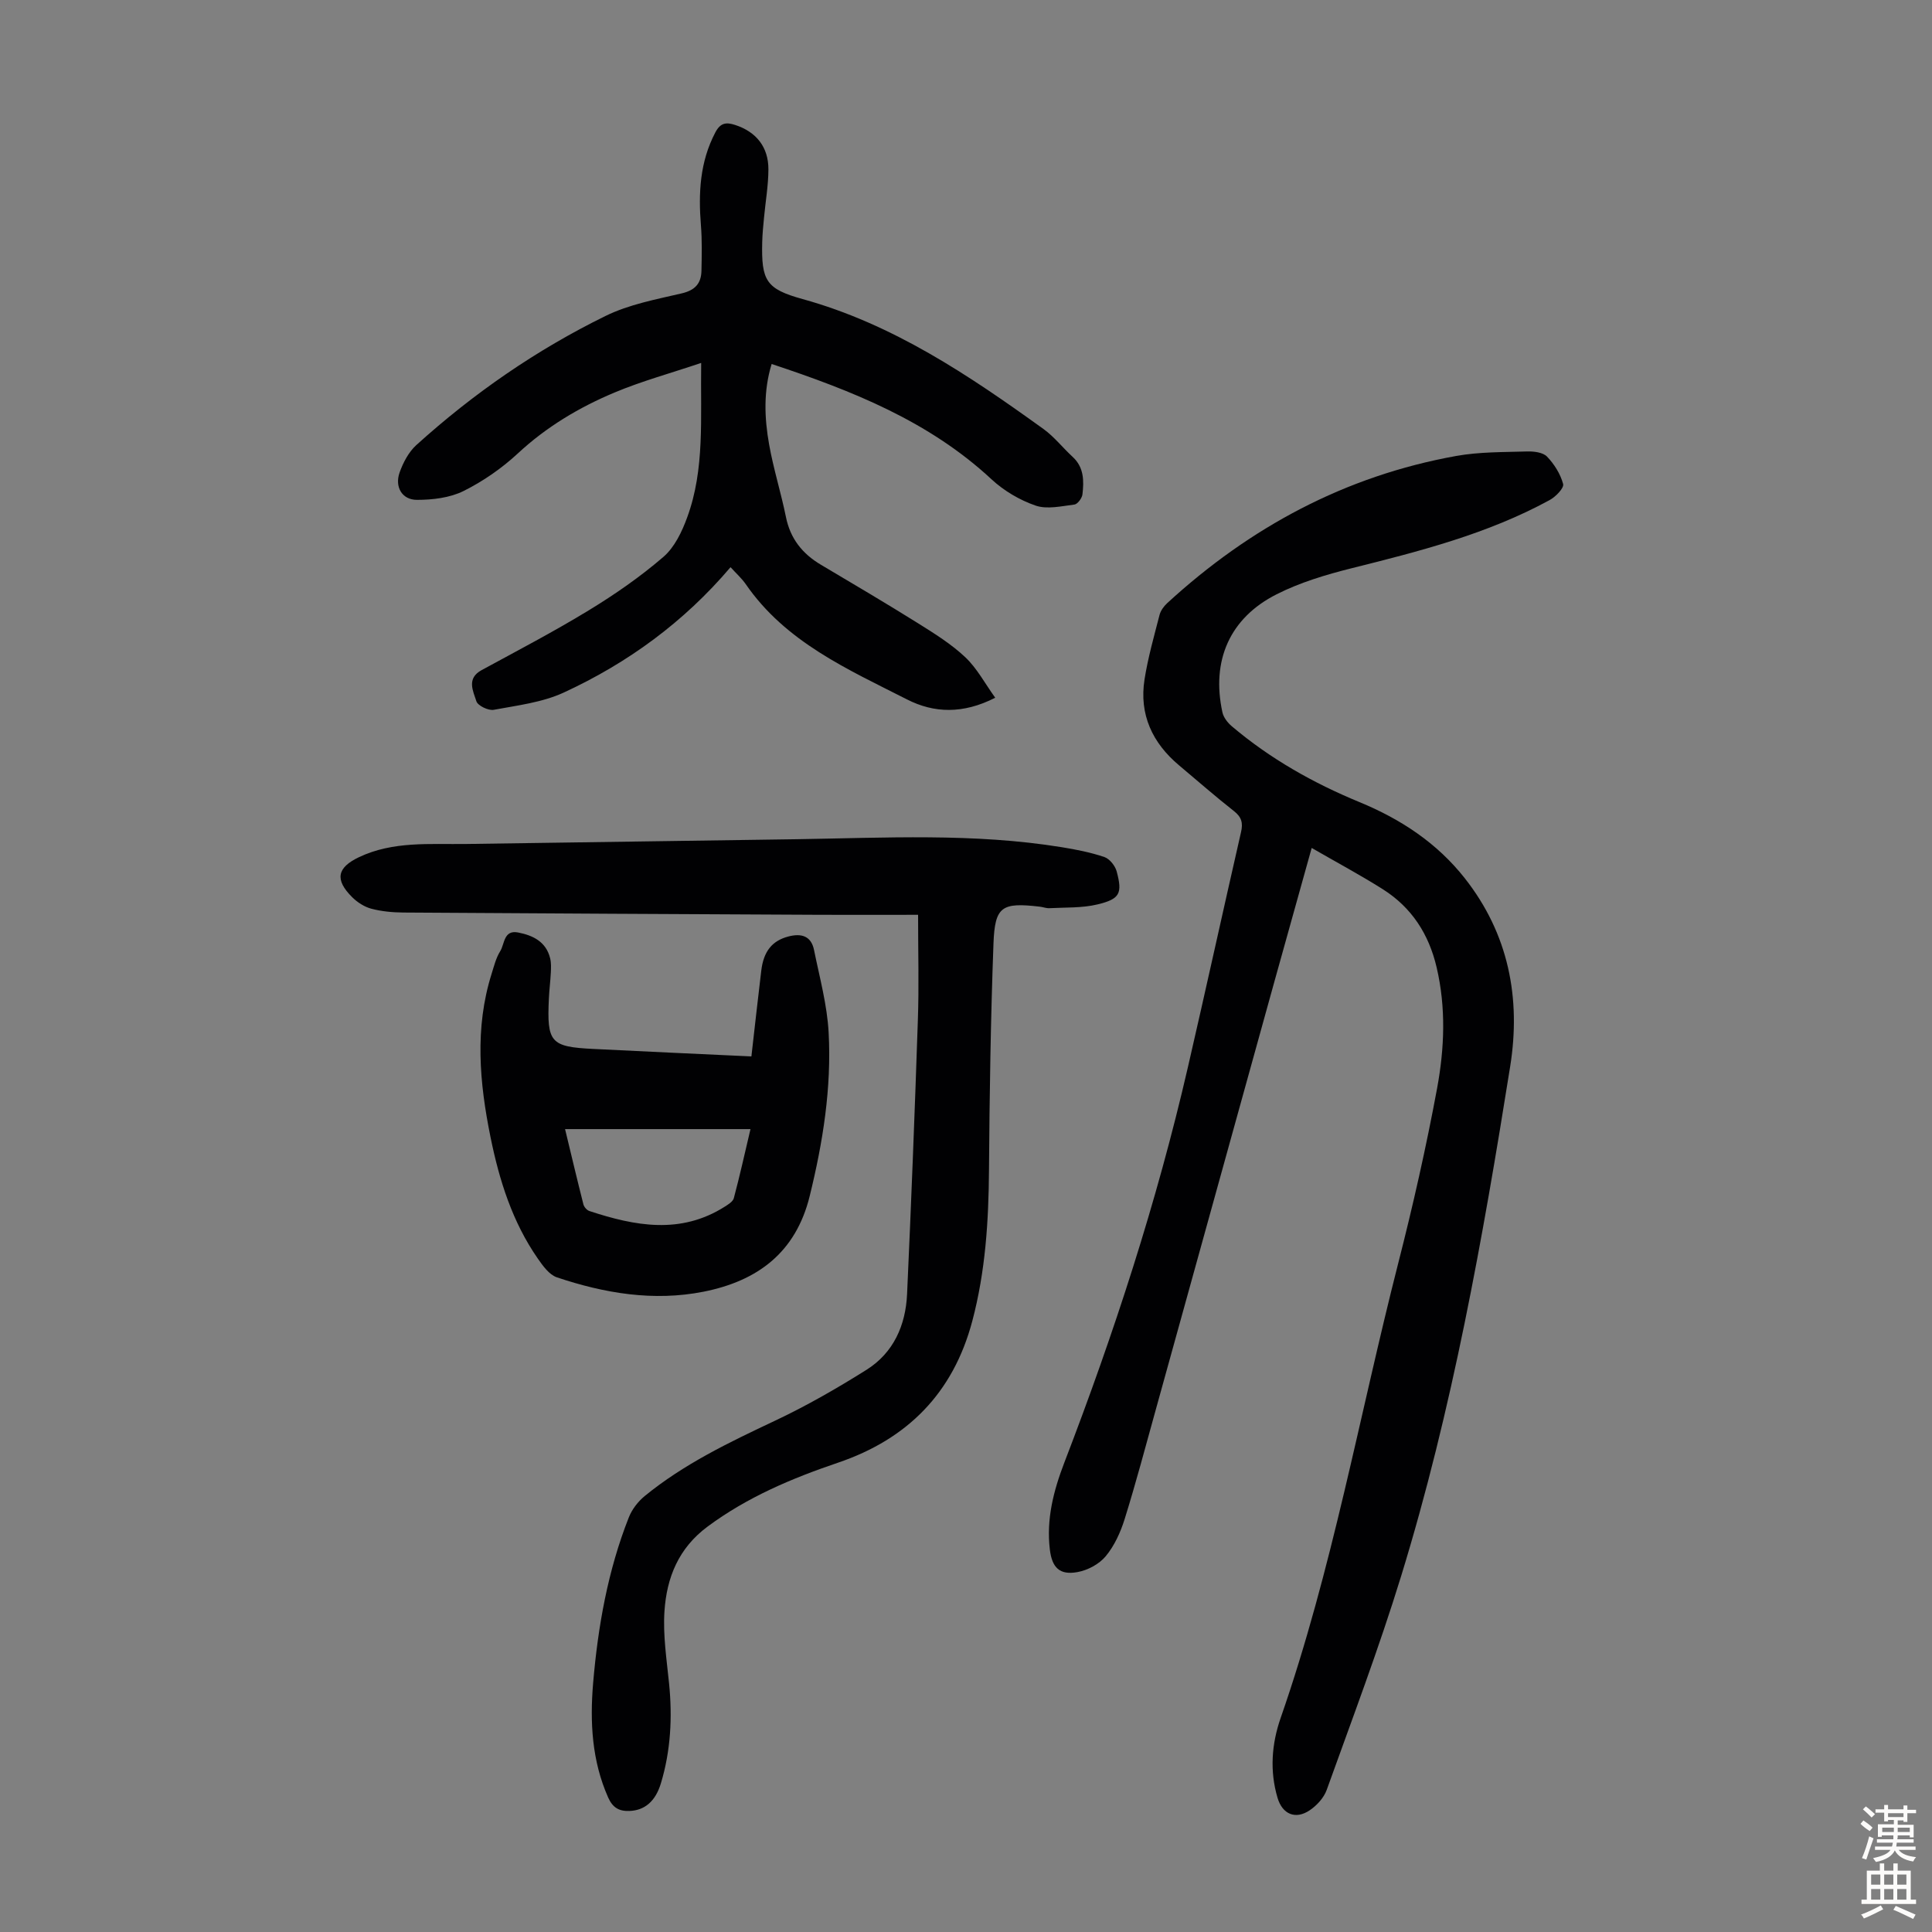
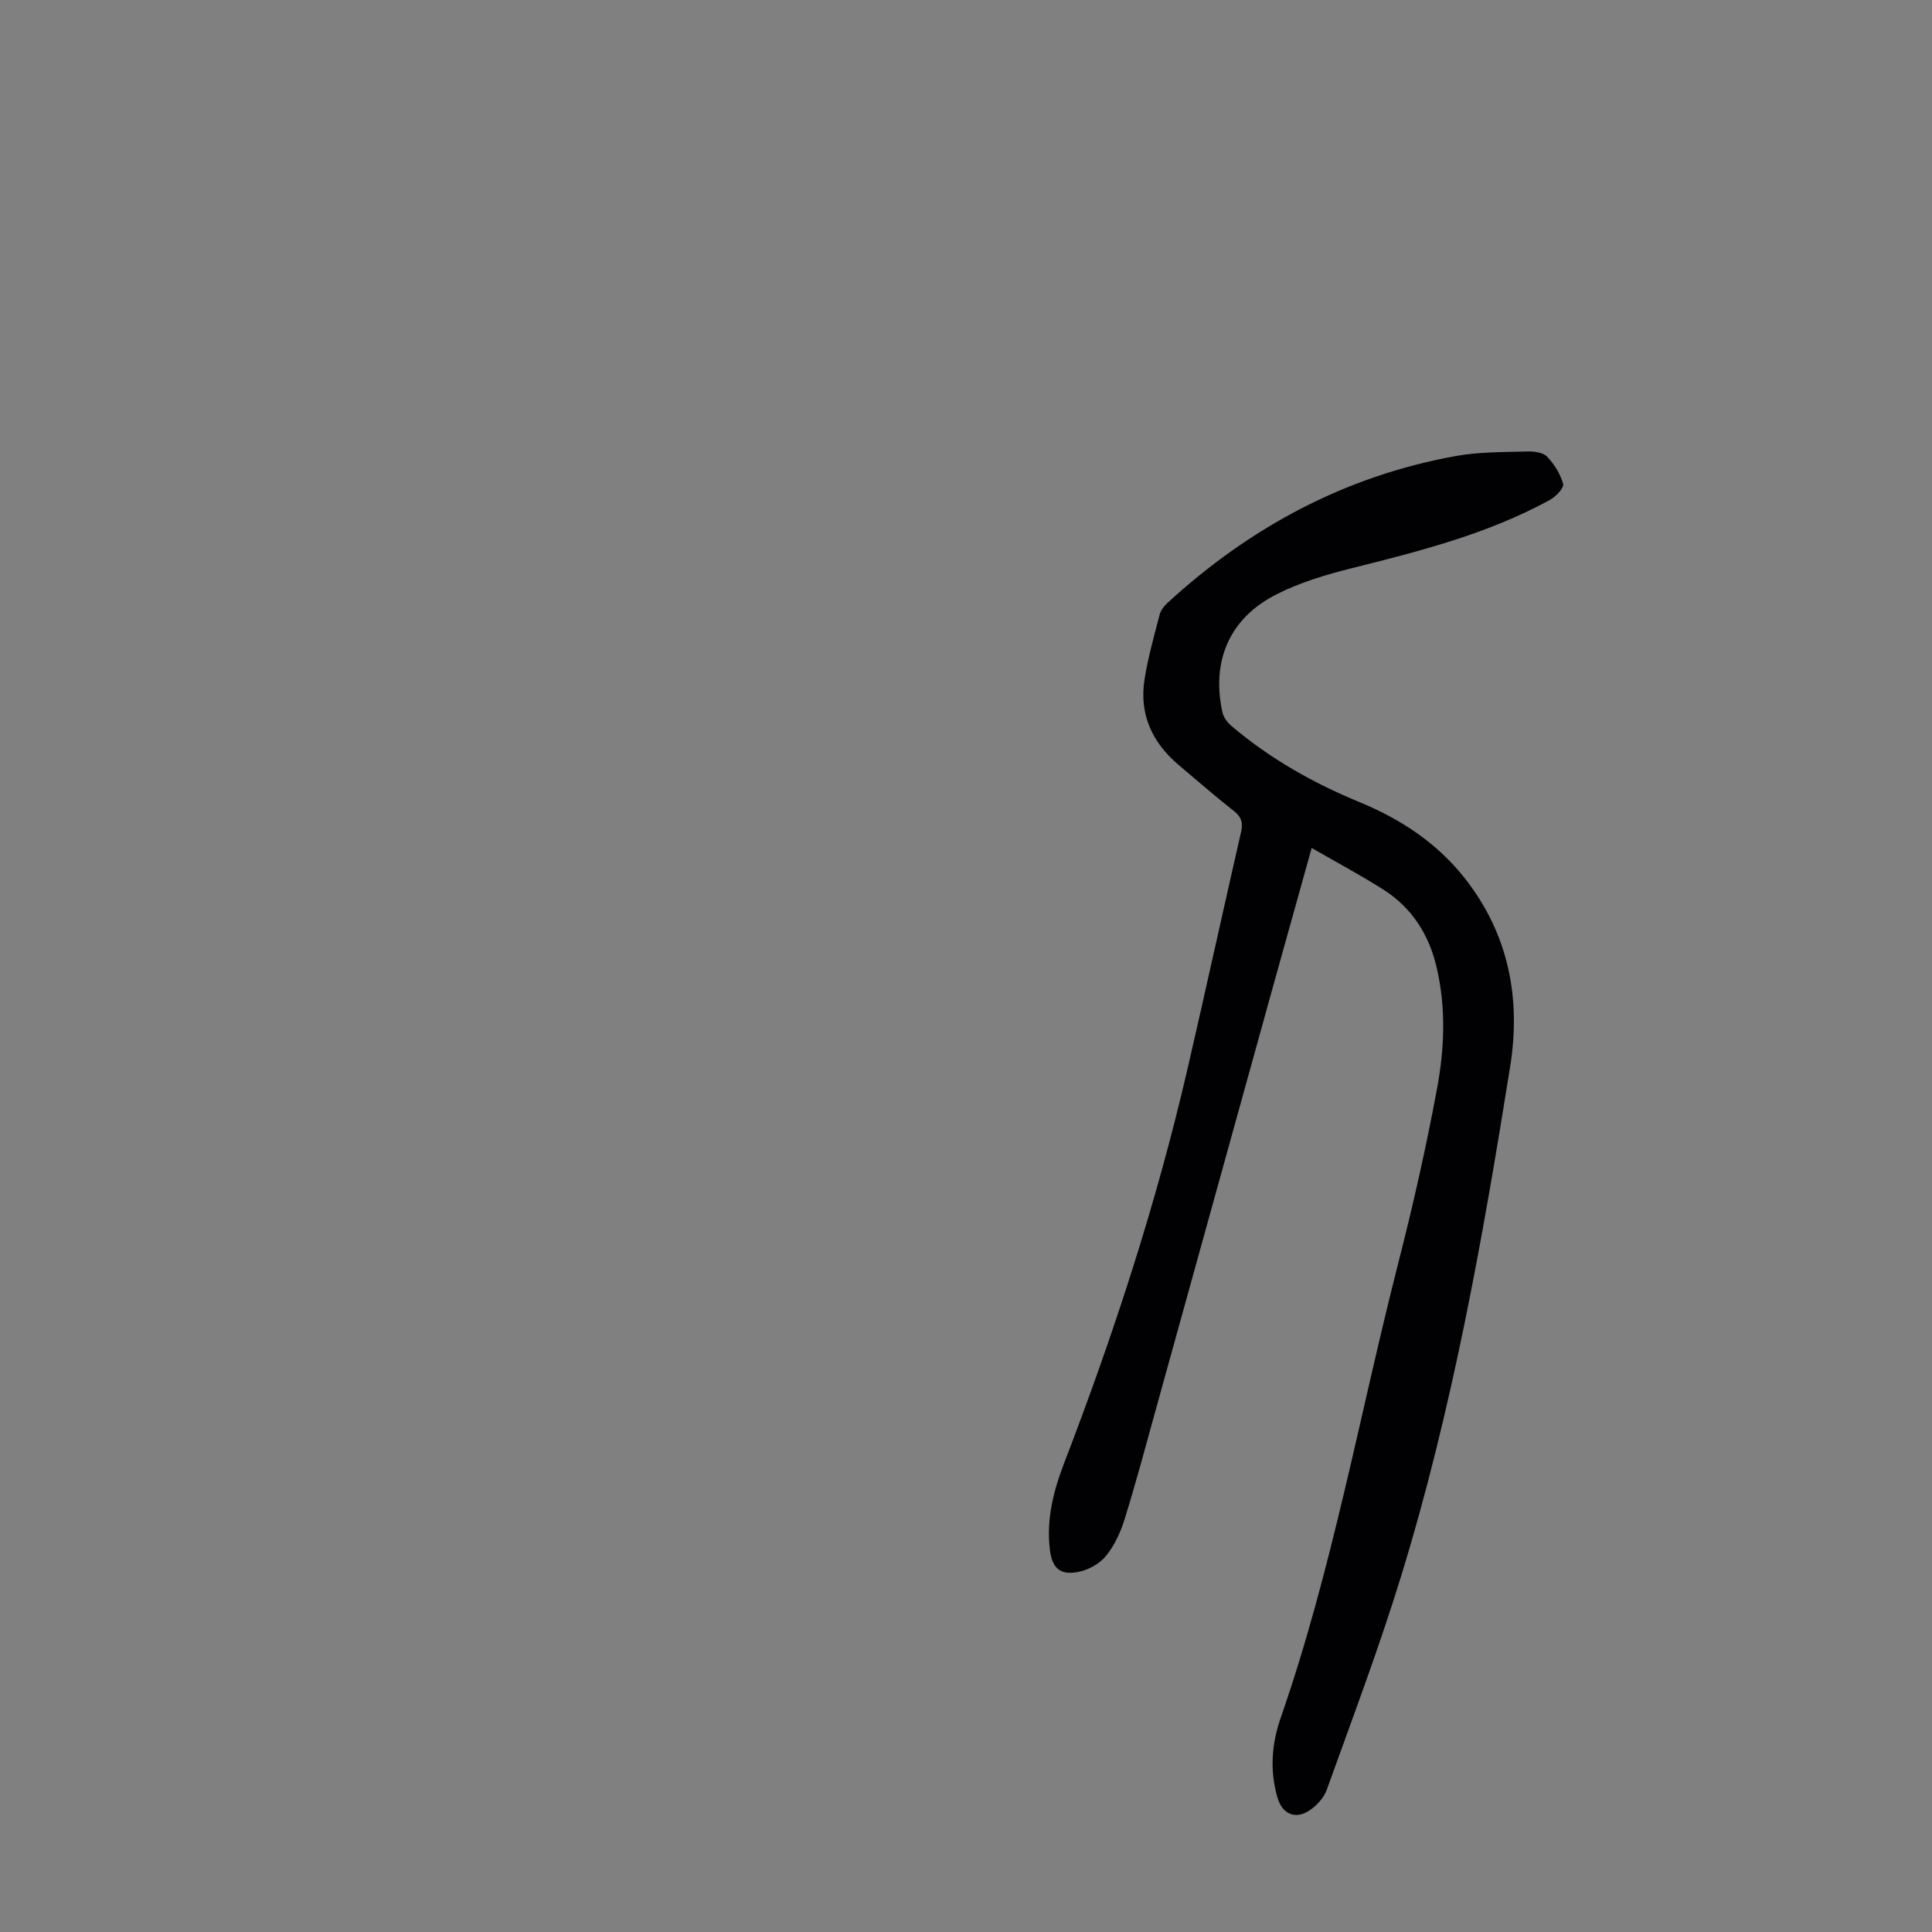
<svg xmlns="http://www.w3.org/2000/svg" enable-background="new 0 0 400 400" viewBox="0 0 400 400">
  <rect x="0" y="0" width="400" height="400" fill="#808080" stroke="none" />
  <g fill="#010103">
    <path d="m271.57 175.56c-2.66 9.55-5.19 18.55-7.69 27.56-8.21 29.62-16.4 59.24-24.62 88.85-2.09 7.53-4.09 15.09-6.42 22.56-.85 2.72-2.12 5.52-3.92 7.68-1.35 1.63-3.75 2.91-5.87 3.28-3.69.66-5.24-.95-5.69-4.67-.76-6.3.77-12.2 3-18.01 10.28-26.73 19.14-53.92 25.58-81.85 3.74-16.22 7.3-32.49 11.01-48.72.43-1.87.1-3.08-1.47-4.31-3.87-3.04-7.57-6.29-11.35-9.46-5.56-4.66-8.3-10.55-7.17-17.79.71-4.51 1.97-8.93 3.11-13.36.23-.9.89-1.8 1.58-2.44 17.12-15.72 36.87-26.35 59.85-30.48 4.79-.86 9.77-.78 14.67-.93 1.4-.04 3.27.18 4.12 1.06 1.5 1.56 2.79 3.61 3.34 5.68.22.83-1.55 2.65-2.79 3.32-12.89 7.04-26.97 10.61-41.09 14.14-5.27 1.32-10.62 2.93-15.44 5.37-9.74 4.92-13.55 13.77-11.22 24.44.23 1.06 1.08 2.16 1.95 2.89 7.92 6.71 16.85 11.75 26.43 15.7 8.52 3.51 16.04 8.45 21.79 15.75 9.08 11.53 11.66 24.82 9.41 38.95-5.67 35.56-11.97 71.02-22.57 105.51-4.59 14.94-10.13 29.58-15.42 44.3-.59 1.64-2.05 3.23-3.52 4.22-2.95 1.99-5.66.81-6.66-2.58-1.65-5.57-1.22-11.17.64-16.52 10.69-30.7 16.31-62.7 24.33-94.09 3.07-12.01 5.81-24.12 8.07-36.31 1.52-8.24 1.86-16.65-.1-25.01-1.61-6.89-5.16-12.38-11.09-16.15-4.69-2.97-9.6-5.59-14.78-8.58z" />
-     <path d="m190.08 189.4c-6.7 0-13.51.03-20.31 0-28.76-.14-57.52-.28-86.28-.47-2.21-.02-4.49-.23-6.61-.79-1.43-.38-2.88-1.31-3.95-2.37-3.66-3.63-3.17-6.14 1.41-8.31 7.07-3.35 14.64-2.62 22.11-2.72 22.82-.32 45.65-.65 68.47-.99 18.34-.28 36.71-1.31 54.94 1.66 2.97.48 5.96 1.07 8.79 2.03 1.09.37 2.24 1.82 2.55 2.99 1.21 4.54.68 5.7-3.98 6.82-3.19.77-6.61.6-9.93.78-.65.04-1.32-.23-1.99-.31-7.88-.92-9.32-.1-9.61 7.61-.58 15.64-.82 31.3-.93 46.95-.08 10.55-.73 20.96-3.46 31.24-3.96 14.92-13.45 24.44-27.79 29.31-9.58 3.25-18.74 7.11-26.97 13.2-6.08 4.49-8.51 10.62-8.97 17.56-.33 4.96.46 10.02.96 15.01.69 6.98.34 13.86-1.69 20.59-1.14 3.8-3.4 5.64-6.53 5.75-2.15.08-3.46-.69-4.39-2.77-3.39-7.62-3.8-15.65-3.12-23.71 1-11.72 3.04-23.29 7.39-34.3.65-1.66 1.9-3.28 3.29-4.42 8.12-6.64 17.49-11.12 26.92-15.57 6.54-3.08 12.86-6.71 18.99-10.56 5.6-3.52 8.11-9.2 8.41-15.66.86-18.88 1.6-37.77 2.23-56.66.25-7.02.05-14.07.05-21.89z" />
-     <path d="m151.25 117.43c-9.69 11.41-21.32 19.86-34.54 25.96-4.45 2.05-9.6 2.66-14.5 3.57-1.1.2-3.29-.86-3.58-1.77-.66-2.1-2.1-4.71 1.07-6.44 7.44-4.05 14.97-7.98 22.2-12.39 5.4-3.29 10.67-6.94 15.45-11.06 2.31-1.99 3.86-5.24 4.94-8.22 3.65-9.98 2.72-20.43 2.88-31.94-6.45 2.17-12.34 3.78-17.92 6.12-7.33 3.07-14.11 7.11-20.04 12.62-3.32 3.08-7.21 5.78-11.26 7.79-2.83 1.4-6.38 1.82-9.61 1.82-3.1.01-4.67-2.68-3.6-5.69.73-2.03 1.86-4.19 3.42-5.62 11.84-10.72 24.91-19.76 39.24-26.78 4.84-2.37 10.38-3.41 15.7-4.65 2.81-.65 4.08-2.06 4.13-4.72.06-3.12.14-6.26-.11-9.37-.54-6.68-.23-13.14 2.99-19.26 1.05-2 2.26-2.12 4.06-1.54 4.35 1.4 6.94 4.54 6.92 9.21-.01 3.34-.6 6.67-.91 10.01-.16 1.67-.33 3.34-.37 5.02-.2 8.02.78 9.72 8.36 11.82 18.7 5.17 34.42 15.77 49.87 26.9 2.24 1.62 4 3.89 6.05 5.78 2.36 2.17 2.34 4.97 2.02 7.76-.09.78-1.01 2.01-1.66 2.1-2.67.33-5.65 1.04-8.03.22-3.29-1.13-6.58-3.07-9.13-5.44-12.98-12.07-28.91-18.36-45.53-23.88-1.72 5.6-1.5 11.18-.52 16.68.9 5.05 2.46 9.97 3.48 15 .91 4.49 3.4 7.61 7.25 9.89 6.73 3.99 13.47 7.97 20.1 12.11 3.4 2.13 6.87 4.29 9.77 7.02 2.42 2.28 4.05 5.39 6.21 8.4-6.67 3.41-12.68 3.19-18.24.36-12.31-6.26-25.16-11.89-33.42-23.89-.83-1.19-1.94-2.18-3.14-3.5z" />
-     <path d="m155.57 218.72c.71-6.24 1.35-11.99 2.04-17.74.48-4.05 2.27-6.2 5.58-7.08 2.71-.72 4.76-.14 5.35 2.8 1.15 5.67 2.71 11.34 3.02 17.07.62 11.45-1.18 22.71-3.92 33.86-2.88 11.73-10.84 17.59-21.97 19.8-10.35 2.05-20.51.34-30.37-2.97-1.58-.53-2.9-2.37-3.95-3.88-5.27-7.58-7.98-16.21-9.79-25.13-2.29-11.27-3.32-22.58.22-33.83.5-1.59.91-3.29 1.78-4.68.94-1.5.7-4.46 3.7-3.88 3.09.6 5.8 1.91 6.64 5.34.24.96.19 2 .14 3-.09 1.79-.32 3.57-.4 5.35-.43 9.09.34 9.98 9.17 10.42 10.72.54 21.44 1.02 32.76 1.55zm-.19 15.05c-13.17 0-25.61 0-38.39 0 1.26 5.23 2.49 10.42 3.8 15.59.14.54.72 1.2 1.24 1.37 9.44 3.11 18.87 4.9 28.02-.9.72-.46 1.69-1.05 1.88-1.76 1.2-4.5 2.21-9.04 3.45-14.3z" />
  </g>
-   <path d="m385.2 377.6.6-.7c.6.4 1.3.9 1.9 1.5l-.6.7c-.8-.5-1.4-1-1.9-1.5zm.3 7.1c.6-1.4 1.1-2.9 1.5-4.5.3.1.6.3.9.4-.5 1.4-1 2.9-1.5 4.4zm.2-10.1.6-.6c.7.5 1.3 1.1 1.9 1.6l-.7.7c-.6-.6-1.2-1.2-1.8-1.7zm8.4-.8h.8v.9h1.8v.7h-1.8v1.8h-.8v-.3h-1.2v.9h3.3v2.6h-.8v-.4h-2.5c0 .3 0 .6-.1.8h3.4v.7h-3.5c0 .3-.1.6-.1.8h4v.7h-3.5c.7.9 1.9 1.3 3.6 1.5-.2.2-.4.5-.6.9-1.9-.3-3.2-1.1-3.8-2.3-.5 1.1-1.8 2-3.9 2.4-.2-.3-.4-.5-.6-.8 1.9-.4 3.1-.9 3.6-1.7h-3.2v-.7h3.5c.1-.2.1-.5.2-.8h-3.3v-.7h3.4c0-.2 0-.5 0-.8h-2.4v.3h-.8v-2.6h3.3v-.9h-1.2v.3h-.8v-1.8h-1.8v-.7h1.8v-.9h.8v.9h3.2zm-4.4 5.5h2.4c0-.3 0-.6 0-.9h-2.4zm1.2-3.1h3.2v-.8h-3.2zm4.4 2.2h-2.4v.9h2.5v-.9z" fill="#fcfbfa" />
-   <path d="m389.2 385.8h.9v1.5h1.9v-1.5h.9v1.5h2.7v6h1.1v.9h-11.3v-.9h1.1v-6h2.7zm.2 8.7.5.8c-1.2.6-2.5 1.3-4 1.9-.2-.3-.3-.6-.6-.8 1.6-.6 3-1.3 4.1-1.9zm-2-4.3h1.9v-2.1h-1.9zm0 3.1h1.9v-2.2h-1.9zm2.7-3.1h1.9v-2.1h-1.9zm0 3.1h1.9v-2.2h-1.9zm2.4 1.3c1.4.6 2.7 1.2 4.1 1.8l-.5.9c-1.5-.7-2.8-1.4-4.1-1.9zm2.2-6.5h-1.9v2.1h1.9zm-1.9 5.2h1.9v-2.2h-1.9z" fill="#fcfbfa" />
</svg>